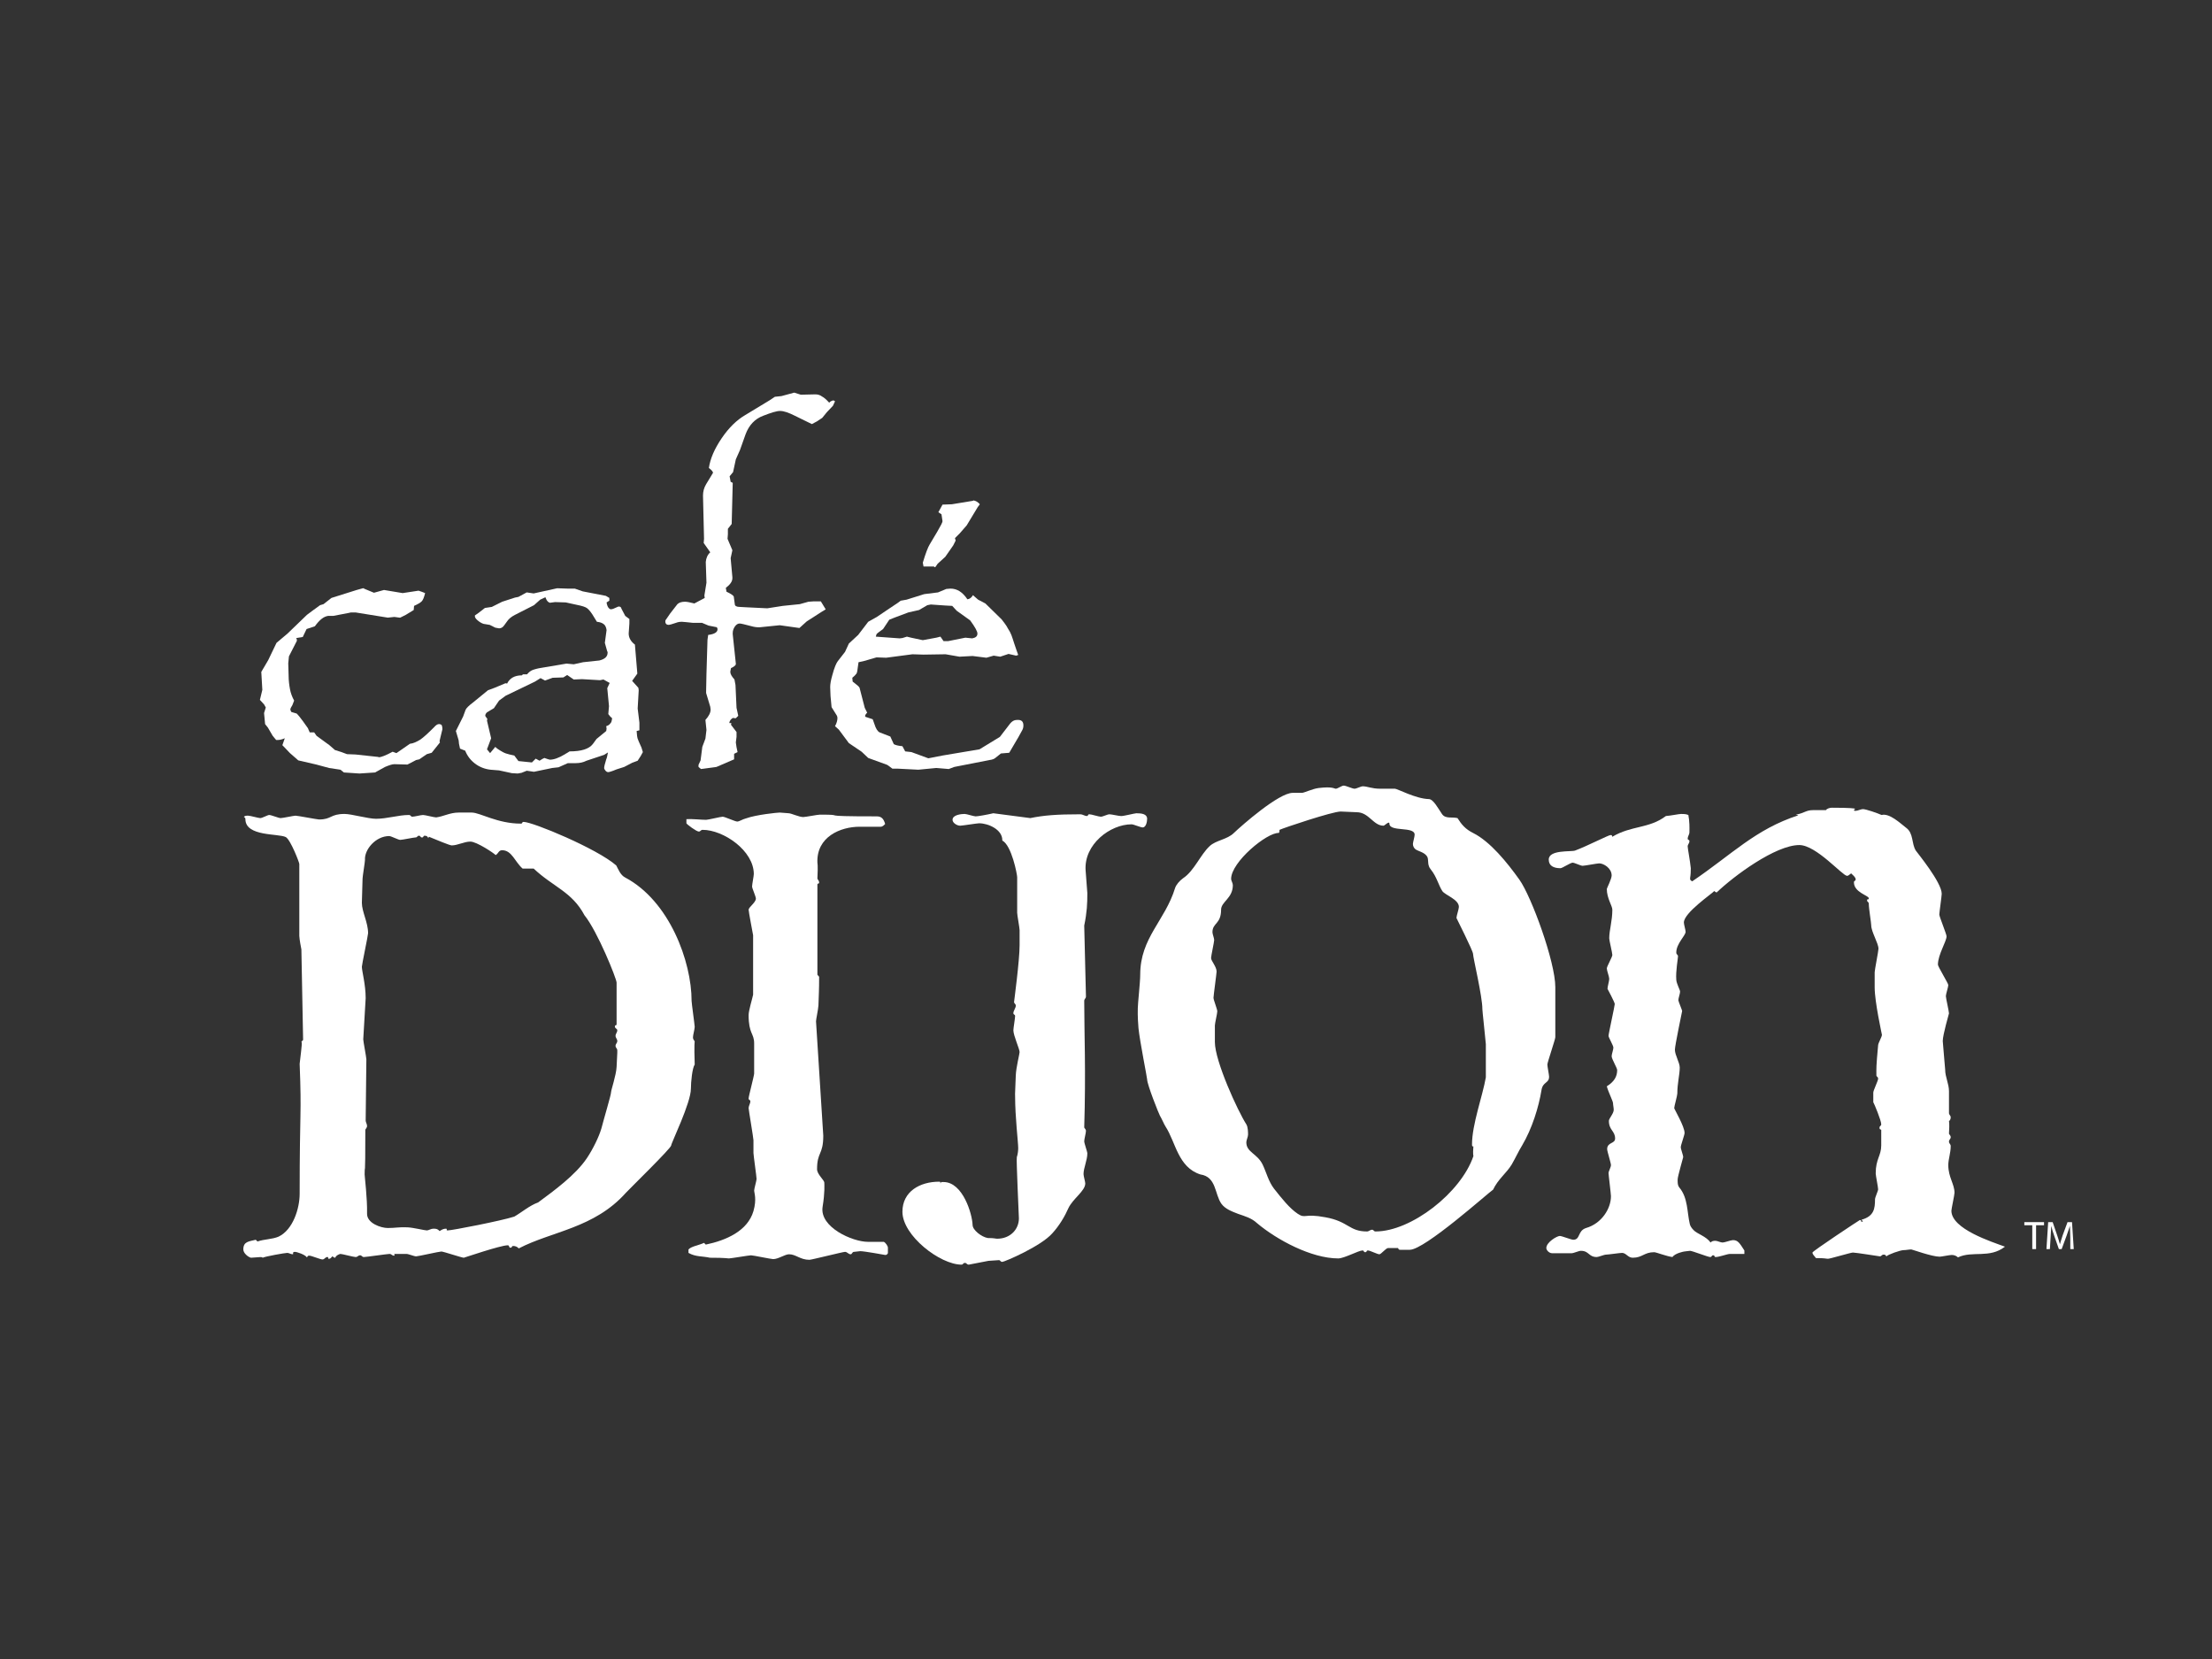
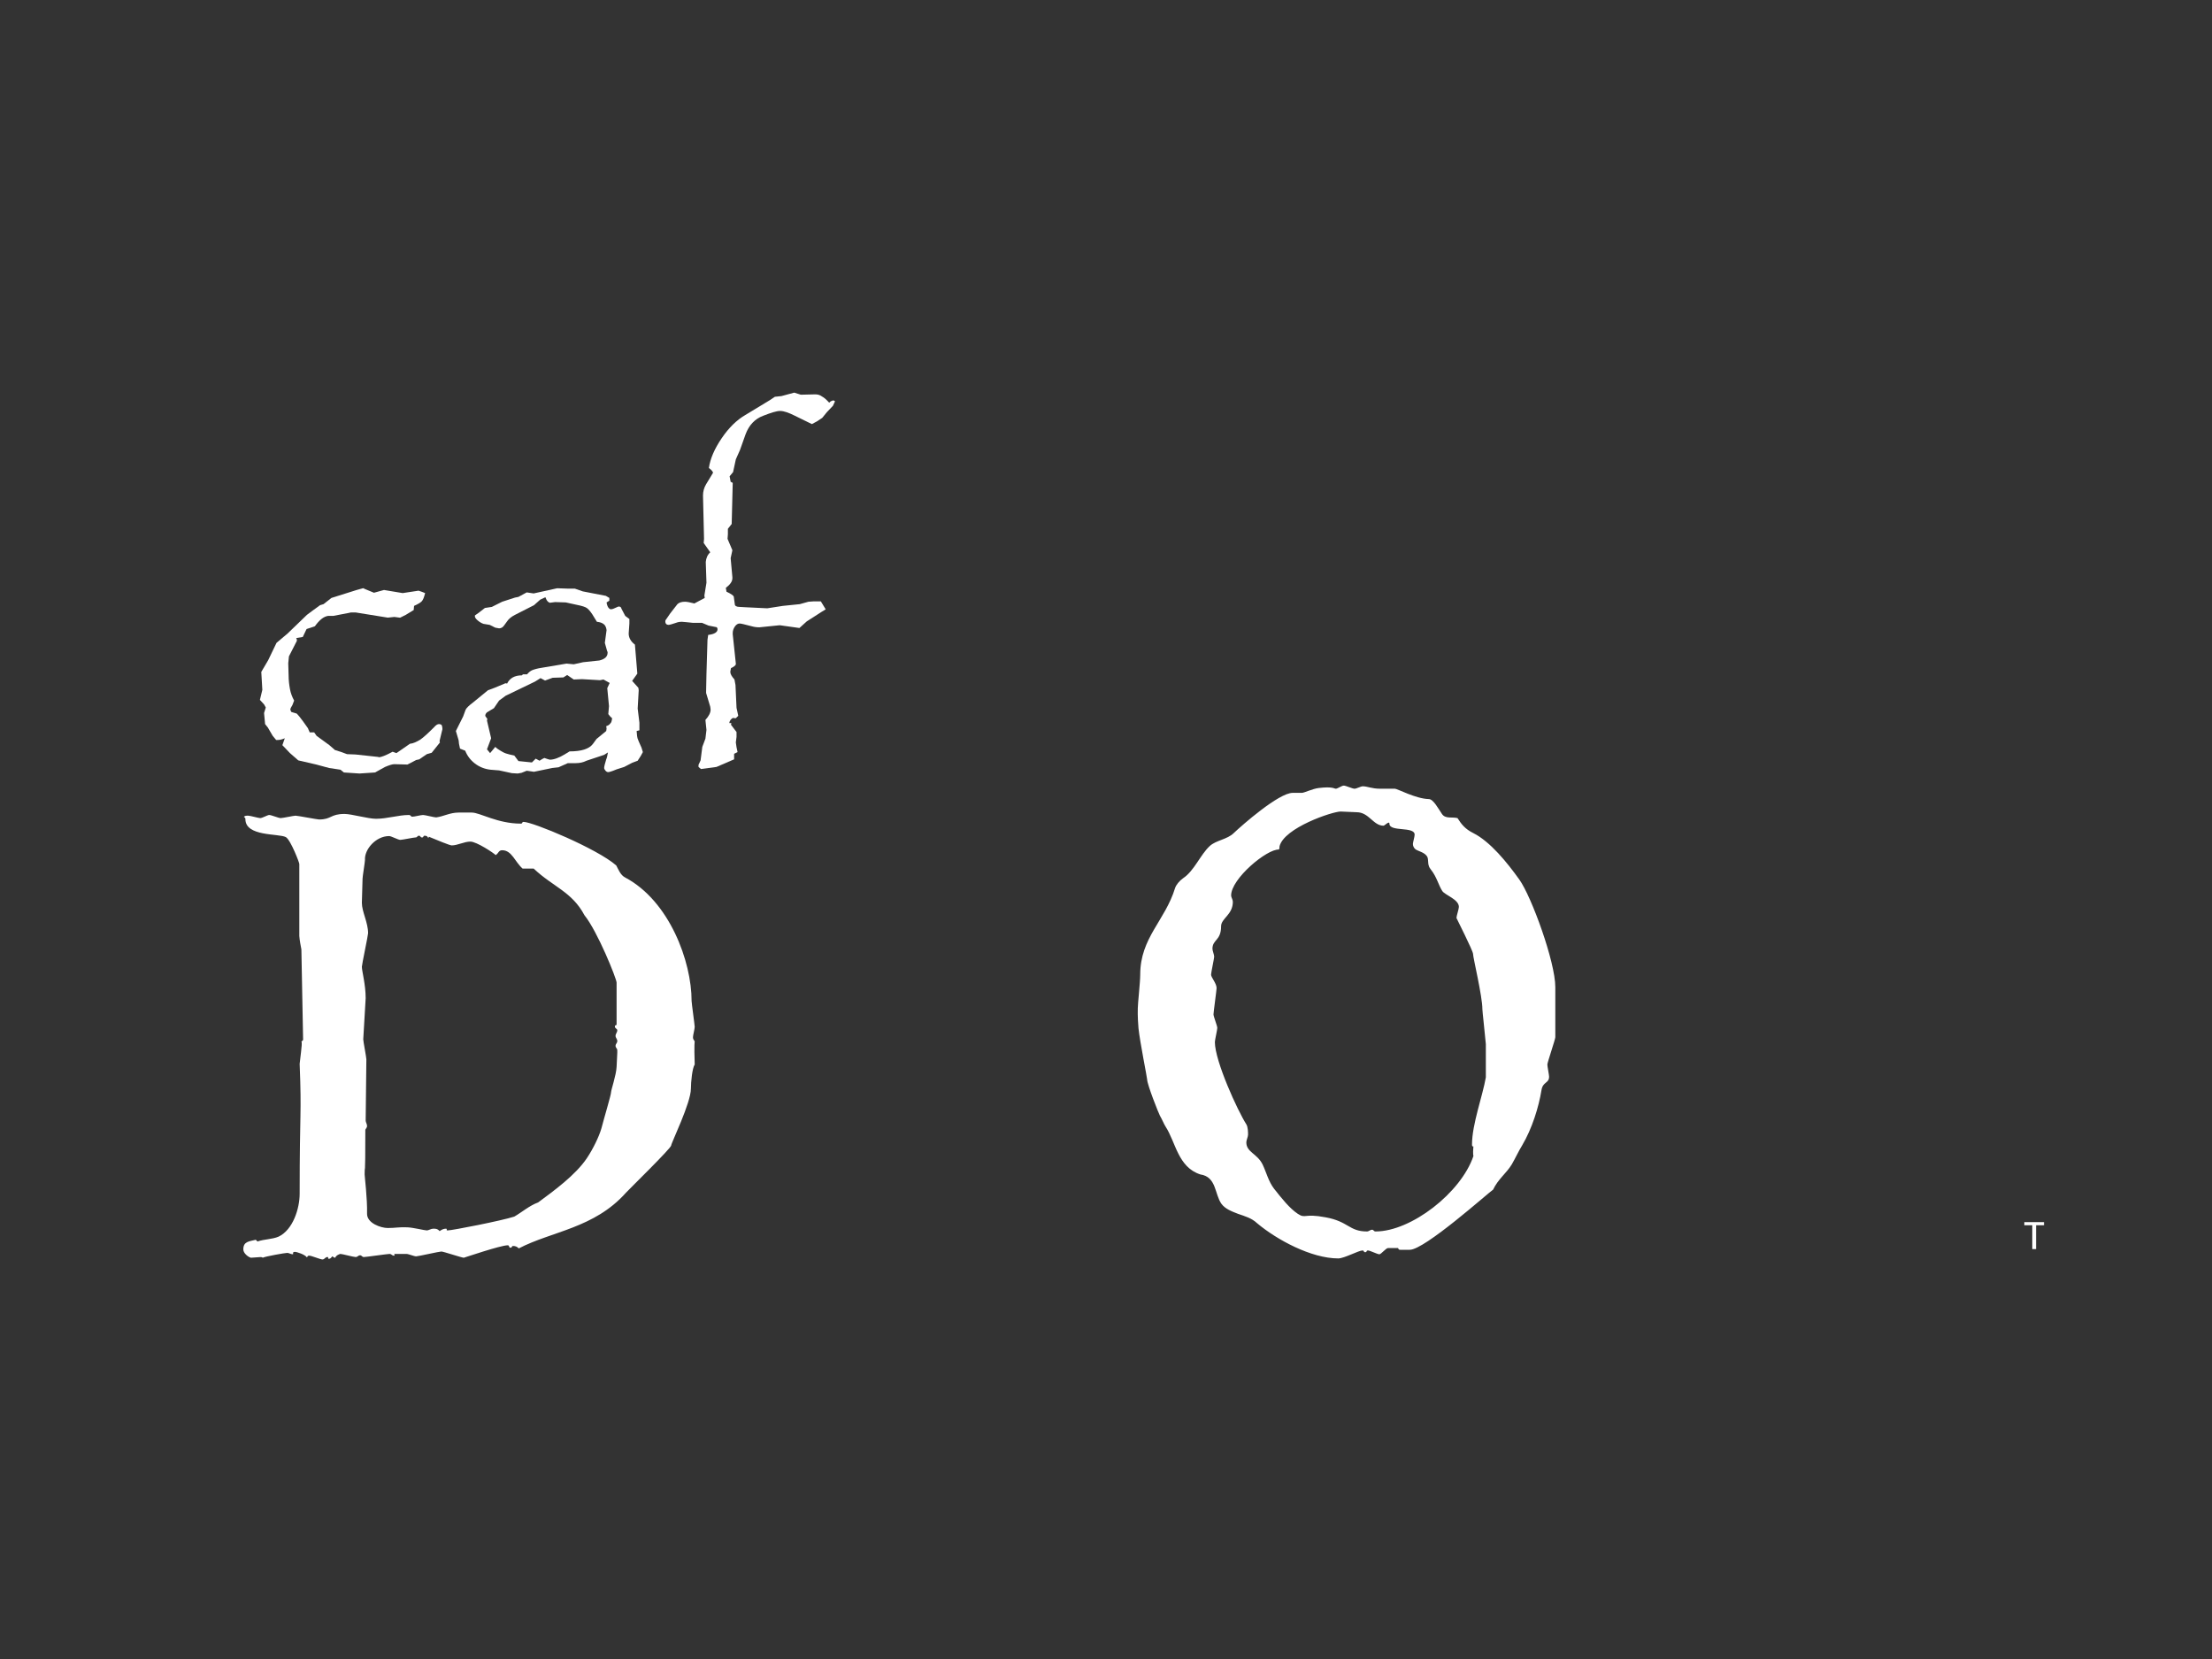
<svg xmlns="http://www.w3.org/2000/svg" version="1.1" id="Layer_1" x="0px" y="0px" viewBox="0 0 640 480" style="enable-background:new 0 0 640 480;" xml:space="preserve">
  <rect x="0" y="0" width="640" height="480" fill="#333333" stroke="none" />
  <style type="text/css">
	.st0{fill-rule:evenodd;clip-rule:evenodd;fill:#FFFFFF;}
	.st1{fill:#FFFFFF;}
</style>
  <g>
-     <path class="st0" d="M530,233.7c5.7,0,6.4,0.2,6.8,0.3c-0.2,0.1-0.3,0.2-0.4,0.4c0.2,0.2-0.1,0.2,0.5,0.2c0.6,0,1.5-0.5,2.1-0.5   c0.9,0,4.3,1.2,5.4,1.7c2.3-0.6,5.4,2.4,7.1,3.7c2.2,1.6,1.5,4.5,2.8,6.6c0.4,0.6,7.5,9.2,7.5,12.5c0,0.6-0.7,5.5-0.7,6   c0,0.6,2.1,5.7,2.1,6.3c0,1.5-2.5,5.3-2.5,8.2c0,0.6,3,5.4,3,5.9c0,0.6-0.7,2.6-0.7,3.2c0,0.6,0.9,4.4,0.9,5c0,0.1-1.8,6.2-1.8,8   c0,0.6,0.7,7.8,0.7,8.3c0,2.1,1.1,4.1,1.1,6.2v6.3c0,0.6,0.5,0.7,0.5,1.3c0,0.6-0.3,0.9-0.5,1.1c0,0.2,0.2,0.4,0,3.6   c0,0.2,0.5,0.5,0.5,1c0,0.6-0.5,0.7-0.5,1.3c0,0.6,0.5,0.7,0.5,1.3c0,2-0.7,3.8-0.7,5.5c0,3.5,1.8,5.5,1.8,8c0,0.6-0.9,4.7-0.9,5.2   c0,5.3,11.7,9,15.5,10.4c-4.5,3.5-9.4,1.1-13.6,3.1c-0.5-0.5-1.2-0.7-1.8-0.7c-0.6,0-3,0.5-3.5,0.5c-2.2,0-8-2.1-8.2-2.1   c-0.6,0-1.6,0.2-2.2,0.2c-1,0-4.6,1.3-5,1.8c-0.3-0.3-0.2-0.5-0.8-0.5c-0.6,0-0.6,0.5-1.1,0.5c-0.1,0-7-1.1-7.8-1.1   c-0.6,0-6.6,1.8-7.2,1.8s-0.7-0.2-3.5-0.2c-0.3-0.5-1-1-1-1.6c0-0.4,13.6-9.4,13.7-9.4c0.6,0,0.3,0.5,0.5,0.5c0,0,0.2,0,0.4-0.1   l-0.4-0.5c3.6-1,3.9-3.2,3.9-5.9c0-0.6,0.9-2.4,0.9-2.9c0-0.6-0.7-4-0.7-4.6c0-4.2,1.6-5.1,1.6-8.1v-4.5c-0.2-0.2-0.5,0-0.5-0.6   c0-0.6,0.5-0.5,0.5-1c0-1.1-2-5.9-2.3-6.4v-2.8c0-0.6,1.4-3.4,1.4-4c0-0.6-0.5-0.5-0.5-1c0-2.2-0.1-2.2,0.5-8.7   c0.1-0.8,1.1-2.4,1.1-3c0-0.1-2.1-9.5-2.1-13.7v-4.4c0-0.6,1.1-6.2,1.1-6.8c0-1.6-2.1-4.9-2.1-6.8c0-0.7-0.7-4.8-0.7-6.2   c0-0.6-0.5-0.5-0.5-1c0-0.6,0.5,0,0.5-0.6c0-0.8-4.3-1.7-4.3-4.6c0-0.6,0.5-0.3,0.5-0.9c0-0.6-0.9-1.3-1.3-1.7   c-0.4,0.2-0.7,0.7-1.2,0.7c-1.3,0-8.9-8.9-13.8-8.9c-6.9,0-19,9-23.9,13.7c-0.3,0-0.6-0.3-0.7-0.4c-0.7,0.8-8.8,6.3-8.8,9.1   c0,0.6,0.5,2.2,0.5,2.7c0,1.1-2.7,3.4-2.7,6c0,0.6,0.5,0.6,0.5,1.1c0,0.6-0.7,4.3-0.5,6.8c0.1,1.2,1.1,2.9,1.1,3.4   c0,0.6-0.5,1.9-0.5,2.5c0,0.3,1.1,2.9,1.1,3.1c0,0.1-2.1,10-2.1,11.2c0,1.6,1.4,3.7,1.4,5.2c0,2-0.7,4.5-0.7,7.5   c0,0.6-0.9,3.7-0.9,4.2c0,0.3,3,5.3,3,7.2c0,0.6-1.1,3.5-1.1,4.1c0,0.6,0.7,2.3,0.7,2.9c0,0.1-1.6,5.6-1.6,6.4   c0,0.6-0.1,1.7,0.5,2.4c2.5,3,2.2,7.1,3,10.5c0.1,0.6,0.6,1.3,1.1,1.8c1,1.1,3.7,1.8,4.9,3.6c0.4-0.4,0.8-0.5,1.4-0.5   c0.6,0,1.5,0.5,2.1,0.5c0.6,0,2.4-0.7,3-0.7c1.4,0,1.9,0.8,3.3,3v1c-1.5,0-3.6,0-4.2,0c-0.7,0-3.1,0.9-4.1,0.9   c-0.6,0-0.1-0.5-0.7-0.5c-0.6,0-0.3,0.5-0.9,0.5c-0.6,0-5.2-1.8-5.8-1.8c-0.4,0-1.5,0.2-1.7,0.2c-0.1,0-2.7,0.5-3.4,1.6   c-1.7-0.2-4.7-1.4-5.3-1.4c-2.9,0-3.4,1.6-6.2,1.6c-1.4,0-1.9-1.4-3.1-1.4c-0.6,0-4,0.5-4.6,0.5c-0.6,0-2.2,0.7-2.7,0.7   c-2.4,0-2.2-1.8-4.6-1.8c-0.6,0-2.1,0.7-2.7,0.7h-5.6c-0.9,0-1.7-0.9-1.7-1.5c0-1.7,3.1-3.5,3.9-3.5c0.6,0,3.3,1.1,3.9,1.1   c2.1,0,1.2-2.6,3.7-3.4c4.5-1.3,7.2-5.6,7.2-9.2c0-0.6-0.7-6.2-0.7-6.7s0.7-1.7,0.7-2.3c0-0.6-1.1-4-1.1-4.6c0-2.1,2.3-1.5,2.3-3.1   c0-2.2-1.8-2.4-1.8-5.1c0-0.7,1.4-2.1,1.4-3.2c0-0.6-0.2-1.4-0.2-1.9c0-0.6-1.4-3.3-1.8-4.9c2.1-1.3,3-2.8,3-4.7   c0-0.6-1.6-3.2-1.6-4c0-0.6,0.5-1.9,0.5-2.5c0-0.6-1.4-2.9-1.4-3.4c0-0.6,1.8-8.7,1.8-9.2c0-0.5-2.1-4.4-2.1-4.4   c0-0.6,0.5-2.3,0.5-2.9c0-0.6-0.7-2.4-0.7-3c0-0.6,1.6-3.3,1.6-3.9c0-0.6-0.9-4.2-0.9-4.8c0-2.4,0.9-5,0.9-8.3c0-1.1-1.6-3.3-1.6-6   c0-0.2,1.4-2.9,1.4-3.9c0-2.1-2.3-3.5-3.6-3.5c-0.6,0-4.2,0.7-4.8,0.7c-0.6,0-2.3-0.9-2.9-0.9c-0.6,0-3,1.6-3.5,1.6   c-2,0-3.4-0.7-3.4-2.5c0-2.9,6.4-2.2,7.6-2.6c3.5-1.3,9.7-4.5,10.3-4.5c0.6,0,0.3,0.3,0.5,0.5c5.5-3.3,10.6-2.3,15.5-6   c1.4-0.1,3.8-0.6,4.4-0.6s1.4,0,2.1,0.3c0,0.5,0.4,1.2,0.3,5.1c0,0.5-0.5,1.1-0.5,1.7c0,0.6,0.5,0.2,0.5,0.8c0,0.6-0.5,0.9-0.5,1.5   c0,0.6,0.7,4.2,0.9,6.3c0,2.3-0.2,2.4-0.2,3s0.4,0.6,0.6,0.8c11.4-7.7,18.3-15.1,30.7-19.1c-0.2-0.1-0.3-0.1-0.7-0.2   c2.4-0.4,2.9-1.3,4.9-1.3h3.8C528.6,233.9,529.5,233.7,530,233.7" />
-     <path class="st0" d="M225.6,235.1c0.6,0,2.1,0.2,2.6,0.2c0.7,0,3,1.1,4.2,1.1c0.6,0,4.2-0.7,4.8-0.7c8.8,0-2.4,0.5,16.5,0.5   c1.4,0,2,0.8,2.4,2.2c-0.3,0.3-0.7,0.8-1.3,0.8c-0.6,0-5.5,0-6.1,0c-5.5,0-12.5,2.9-12.2,10.4c0,0.2,0.2,0.5,0,4.6   c0,0.2,0.5,0.6,0.5,1.1c0,0.6-0.5,0.1-0.5,0.7V282c0,0,0.2,0.3,0.5,0.6c0,4.1-0.1,4.8-0.2,8.3c-0.1,1.4-0.7,4-0.7,4.6l2.1,33.1   c0,5.6-1.8,4.6-1.8,9.7c0,1.5,2.1,3.1,2.1,3.9c0,0.6,0.2,2.7-0.5,7c-0.9,5.9,8.7,10.1,13.1,10.1h4.6c0.5,0.2,1.2,1.2,1.2,1.7v1.6   c-0.3,0.3-0.2,0.5-0.8,0.5c0,0-6-1.1-7.2-1.1c-0.4,0-1.4,0.2-1.8,0.2c-0.6,0-0.5,0.7-1,0.7c-0.6,0-1-0.7-1.6-0.7   c-0.6,0-9.7,2.3-10.3,2.3c-2.7,0-3.9-1.6-5.9-1.6c-1.2,0-3.1,1.4-4.6,1.4c-0.6,0-5.8-1.1-6.4-1.1c-0.6,0-5.8,0.9-6.4,0.9   c-0.6,0-0.7-0.2-5.5-0.2c-2.2-0.5-4.1-0.2-6.2-1.4v-1c0.8-0.9,3-1.2,4.5-1.9l0.5,0.5c5.8-1.2,12.1-3.9,13.8-9.7   c1-3.5,0.2-5.3,0.2-5.9c0-0.6,0.7-2.9,0.7-3.4c0-0.6-0.9-6.9-0.9-7.5v-3.7c0-0.6-1.4-8.8-1.4-9.3c0-0.6,0.5-1.4,0.5-1.9   c0-0.6-0.5-0.3-0.5-0.9c0-0.6,1.6-6.6,1.6-7.2v-8.7c0-3-1.6-2.7-1.6-8.2c0-1.3,1-4.5,1.3-5.9v-17.2c-0.1-0.6-1.3-6.8-1.3-7.4   c0-0.7,2.1-2.1,2.1-3.2c0-0.6-1.1-3-1.1-3.5c0-0.6,0.5-3.1,0.5-3.6c0-6.8-8.8-12.8-14.8-12.8c-0.6,0-0.6,0.5-1.1,0.5   c-0.7,0-3.5-2.1-3.6-2.4v-1.2c1.7-0.1,4.3,0.2,5.7,0.2c0.6,0,4.2-0.9,4.8-0.9c0.6,0,3.6,1.4,4.2,1.4c0.6,0,1.6-0.7,2.5-0.9   C218.8,235.7,225,235.1,225.6,235.1" />
-     <path class="st0" d="M328.8,235.3c1.5,0,3.1,0.2,3.1,1.6c0,0.8-0.3,2.5-1.3,2.5c-0.6,0-2.6-0.9-3.2-0.9c-6.2,0-13.8,5.8-13.3,13.3   c0.2,3.2,0.5,6.1,0.5,6.6c0,3.1-0.1,5.5-0.9,9.4l0.5,20.5c0,0.6-0.5,0.7-0.5,1.3c0,9,0.5,20.5,0,36.6c0,0.2,0.5,0.5,0.5,1   c0,0.6-0.5,2.4-0.5,3c0,0.6,0.9,3,0.9,3.5c0,2-1.1,4.2-1.1,6c0,0.6,0.5,2.2,0.5,2.7c0,2.2-3.6,4.4-4.9,7.2c-1,2.3-2.6,5-4.6,7.2   c-3.3,3.8-13.9,8.3-14.5,8.3c-0.6,0-0.5-0.5-1-0.5c-0.1,0-2.7,0.2-3,0.2c-0.1,0-5.6,1.1-5.7,1.1c-0.6,0-0.6-0.5-1.1-0.5   c-0.6,0-0.5,0.5-1,0.5c-6.2,0-17.1-8.4-17.1-15.3c0-5.9,5.1-8.7,10.6-8.7c0.6,0,0.3,0.3,0.4,0.5c0,0,0.1-0.1,0.2-0.4h0.7   c5.6,0,8.3,9.3,8.4,12.4c0,1.5,2.6,3.5,4.4,3.8c2,0,2.2,0.2,2.7,0.2c3.8,0,6.3-2.7,6.3-5.9c0-0.6-0.8-17.1-0.6-17.7   c0.3-0.9,0.4-2,0.4-2.6c0-1.8-0.9-8.8-0.9-15.2c0-1.6-0.1,2.3,0.2-5.9c0.1-2.3,1.1-6.2,1.1-6.7c0-0.9-1.8-4.8-1.8-6.3   c0-0.6,0.5-3.5,0.5-4.1c0-0.6-0.5-0.3-0.5-0.9c0-0.6,0.7-1.5,0.7-2.1c0-0.6-0.5-0.6-0.5-1.1c0-0.1,1.6-12,1.6-16.4v-4.4   c0-0.6-0.7-4.4-0.7-5v-10.3c0-0.8-1.6-9.2-4.3-10.6c0.1-3.2-4.1-5-6.7-5c-0.6,0-4.9,0.7-5.5,0.7c-0.9,0-2.2-0.8-2.2-1.7   c0-1.5,2.7-1.7,3.5-1.7c0.6,0,2.6,0.7,3.2,0.7c0.6,0,3.4-0.5,5.1-0.9l10.7,1.4c3.9-0.8,7.6-1.1,14.5-1.1c0.6,0,1.3,0.5,1.8,0.5   c0.6,0,0.2-0.5,0.8-0.5c0.6,0,2.7,0.7,3.3,0.7c0.6,0,1.9-0.7,2.5-0.7c0.6,0,2.7,0.5,3.3,0.5C324.9,236.2,328.3,235.3,328.8,235.3" />
-     <path class="st0" d="M388.8,227.3c0.6,0,2.5,0.9,3.1,0.9c0.6,0,1.8-0.7,2.4-0.7c1.3,0,2.6,0.7,5,0.7h4.3c0.7,0,6,2.9,9.8,3   c1.3,0,2.7,2.7,3.8,4.3c1,1.5,2.9,0.8,4.5,1.2c1.2,1.9,2.3,3.2,4.5,4.3c5,2.5,9.9,8.6,13.4,13.5c3.5,4.9,10.4,23.8,10.4,31.1v14.5   c0,0.6-2.3,7.3-2.3,7.9c0,0.6,0.5,3,0.5,3.5c0,2-1.8,1.4-2.2,3.9c-0.8,4.9-2.7,11.1-5.6,16c-1,1.6-1.9,3.6-3,5.5   c-1.5,2.5-4,4.3-5.4,7.3c-1.5,1-19.8,17.4-24.1,17.4h-2.8c-0.6,0-0.4-0.3-0.6-0.5h-2.9c-0.6,0-2,1.8-2.5,1.8   c-0.6,0-2.7-1.1-3.3-1.1c-0.6,0-0.2,0.5-0.8,0.5c-0.6,0-0.2-0.5-0.8-0.5c-1.1,0-5.3,2.3-7,2.3c-7.8,0-17.8-5.4-23.5-10.2   c-1.6-1.5-3.5-2-5.5-2.7c-1.8-0.7-3.7-1.4-4.8-2.9c-2-2.8-1.4-7.8-6.1-8.5c-6.5-2.1-7.1-9.3-10.1-13.9c-0.4-0.6-1-2.1-1.6-3.1   c-0.3-0.5-3.7-9-3.7-10.5c0-0.5-2.1-10.9-2.5-14.8c-0.3-3.6-0.2-5.3-0.2-5.8c0-1.3,0.7-7.5,0.7-9.7c0-10.7,7.2-15.6,10.1-25.1   c0.3-0.9,1.2-2,2.3-2.8c3.2-2.1,5-6.8,7.7-9.3c1.8-1.7,5.1-1.9,7-3.8c2.3-2.2,13-11.6,17-11.6h2.7c0.6,0,3.1-1.2,4.8-1.4   c4.1-0.5,4.5,0.2,5,0.2S388.2,227.3,388.8,227.3 M387.9,234.8c0.6,0,4,0.2,4.6,0.2c3.6,0,4.8,3.9,7.8,3.9c0.3,0,1.7-1.5,1.7-0.6   c0,2.5,7.3,0.7,7.3,3.2c0,0.6-0.5,2.2-0.5,2.7c0,0.6,0.3,1.1,0.6,1.4c0.7,0.7,2.9,0.9,3.6,2.4c0.3,0.7,0.1,1.7,0.4,2.5   c0.1,0.4,0.3,0.7,0.6,1.1c1.7,2.1,2.2,4.5,3.3,6.2c0.8,1.2,4.8,2.4,4.8,4.6c0,0.6-0.7,2.6-0.7,3.2c0,0.1,4.8,9.5,4.8,10.4   c0,1.1,2.7,12.2,2.7,16c0,0.6,0.7,6.7,1,10.1v9.6c-0.9,5.3-4,13.6-4,19.4c0,0.6,0.1,0.6,0.4,0.6c-0.2,2.4,0,2.6,0,2.8   c-3.6,10.6-18,21.8-28.3,21.8c-0.6,0-0.5-0.5-1-0.5c-0.6,0-0.9,0.5-1.5,0.5c-5.2,0-5.3-2.9-12-4.1c-6.3-1.2-5.7,0.5-8-1   c-2.4-1.6-4.6-4.4-6.9-7.3c-1.6-2.1-2.2-4.7-3.3-7c-1.6-3.2-4.7-3.5-4.7-6.4c0-0.6,0.5-1.6,0.5-2.2c0-0.6,0-2.2-0.5-3   c-2.5-3.9-9.1-18.3-9.1-23.8v-4.8c0-0.6,0.7-3.5,0.7-4.1c0-0.6-1.1-3.3-1.1-3.9c0-0.6,0.9-7.1,0.9-7.6c0-1.4-1.6-3.1-1.6-3.9   c0-0.6,0.9-4.7,0.9-5.2c0-0.6-0.5-1.7-0.5-2.3c0-2.7,2.5-2.3,2.5-6.5c0-2.3,3.4-3.3,3.4-7.1c0-0.6-0.5-1.3-0.5-1.8   c0-4.9,10.4-13.5,13.8-13.3c0.2-0.2,0.2-0.6,0.2-0.9C371.5,239.5,385.5,234.8,387.9,234.8z M132.7,235.1h3.8   c2.4,0,7.4,3.2,14.2,3.2c0.6,0,0.2-0.5,0.8-0.5c2.6,0,21.2,7.7,26.8,12.6c0.6,1.1,1.2,2.8,2.6,3.5c12.8,6.8,19.2,24.3,19.2,35.7   c0,0.6,0.9,7,0.9,7.5c0,0.6-0.5,2.4-0.5,3c0,0.6,0.2,0.7,0.5,1.2c0,0.3-0.2,0.5,0,6.7c-0.7,1-1.1,5-1.1,7c0,4.1-5.7,15.7-5.7,16.4   c0,0.8-12.1,12.6-13.1,13.7c-9.2,10.3-21.4,11.1-31,16.1c-0.5-0.5-1-0.7-1.6-0.7c-0.6,0-0.2,0.5-0.8,0.5c-0.6,0-0.2-0.7-0.8-0.7   c-2.1,0-12.6,3.6-12.7,3.6c-0.6,0-5.9-1.8-6.5-1.8c-0.6,0-6.7,1.4-7.3,1.4c-0.6,0-2.2-0.7-2.8-0.7h-3.3c-0.6,0,0.2,0.5-0.3,0.5   c-0.6,0-0.7-0.5-1.3-0.5c-0.6,0-6.8,0.9-7.4,0.9c-0.6,0-0.6-0.5-1.1-0.5c-0.6,0-0.7,0.5-1.3,0.5c-0.6,0-3.9-0.9-4.4-0.9   c-0.2,0-1.3,0.4-1.5,1.1c-0.3,0-0.6-0.2-0.8-0.4c-0.2,0-0.4,0.7-1,0.7s0.1-0.5-0.5-0.5c-0.6,0-0.8,0.7-1.4,0.7   c-0.6,0-3.2-1.1-3.8-1.1c-0.6,0-0.4,0.2-0.7,0.5c-0.5-0.8-2.9-1.6-3.5-1.6c-0.6,0-0.5,0.3-0.5,0.7c-0.8,0-1.1-0.4-1.7-0.4   c-0.6,0-6.3,1-7.1,1.4c-0.3-0.3-0.4-0.2-3.4,0c-0.8-0.2-2.2-1.3-2.2-2.4c0-2.3,1.6-2.3,3.6-2.8l0.5,0.5c2-0.7,4.2-0.6,6.1-1.4   c4.2-2,6.1-8.2,6.1-12.4c0-25.3,0.6-22,0-37.6c0.7-5.9,0.7-6.1,0.5-6.4l0.5-0.5l-0.5-26.2c-0.2-1.1-0.5-2.5-0.6-3.9v-20.8   c0.1-0.2-2.5-7-3.9-7.8c-2.1-1.1-11.7-0.1-11.7-5.2c0-0.6-0.5-0.5-0.4-0.7c0.3-0.3,0.7-0.3,1.2-0.3c0.6,0,3,0.7,3.5,0.7   c0.6,0,2.1-0.9,2.6-0.9c0.6,0,2.7,0.9,3.3,0.9c0.6,0,3.8-0.7,4.3-0.7c0.6,0,6.3,1.1,6.8,1.1c3.7,0,3.2-1.6,7.4-1.6   c2,0,6.8,1.4,9.1,1.4c3.2,0,6.5-1.1,9.5-1.1c0.6,0,0.5,0.5,1,0.5c0.6,0,2.5-0.5,3.1-0.5c0.6,0,3.2,0.7,3.8,0.7   C128.4,236.2,130.2,235.1,132.7,235.1z M112.6,241.9c0.6,0,2.6,1.1,3.2,1.1c0.6,0,3.9-0.7,4.4-0.7c0.6,0,0.5-0.5,1-0.5   c0.6,0,0.3,0.5,0.9,0.5c0.6,0,0.2-0.5,0.8-0.5c0.6,0,0.9,0.3,1,0.7c0,0,0.1-0.1,0.2-0.4c2.2,0.9,6,2.5,6.6,2.5   c1.7,0,3.6-1.1,5.4-1.1c1.8,0,6.9,3.4,7.3,3.9c0.9-0.5,0.8-1.4,1.9-1.4c2.8,0,3.7,3.4,5.9,5.3h3.2c5.6,5.3,11.1,6.7,14.7,13.5   c3.8,4.7,9.3,18.4,9.3,19.5v12c0,0.6-0.5,0.1-0.5,0.7c0,0.6,0.7,0.6,0.7,1.1c0,0.6-0.5,1-0.5,1.6s0.5,0.9,0.5,1.5   c0,0.6-0.5,0.8-0.5,1.4c0,0.6,0.5,0.7,0.5,1.3c0,0.5,0,0.6,0,0.7c0,0.1,0,0.3-0.2,4.1c-0.1,2.3-1.6,6.7-1.6,7.3   c0,0.8-2,7.4-2.8,10.5c-0.7,2.4-2.4,5.9-4.2,8.6c-3.3,4.9-9.5,9.4-14.1,12.8c-2.5,0.9-4.8,2.9-6.9,4.1c-3.7,1.2-18,4-19.3,4   c-0.6,0,0.1-0.5-0.5-0.5c-0.6,0-1.1,0.2-1.8,0.7c-0.7-0.8-1.4-0.7-1.9-0.7c-0.6,0-1.3,0.5-1.8,0.5c-0.6,0-3.8-0.8-5.6-0.9   c-2.7-0.1-3.4,0.2-5.7,0.2c-2,0-6.1-1.4-6-4.2c0.1-4.3-0.7-10.7-0.7-11.3c0-3.8,0.2,3.1,0.2-12.9c0-0.2,0.5-0.6,0.5-1.1   c0-0.6-0.4-1.1-0.4-1.6c0-0.5,0.2-17.1,0.2-17.7c0-0.6-0.9-5.2-0.9-5.8l0.7-11.9c0-4-1.1-7.8-1.1-9.1c0-0.6,1.8-9.1,1.8-9.7   c0-3.1-1.8-6.2-1.8-8.8c0-0.6,0.2-6.4,0.2-7c0-0.6,0.7-4.8,0.7-5.4C105.4,245.8,108.7,241.9,112.6,241.9z" />
+     <path class="st0" d="M388.8,227.3c0.6,0,2.5,0.9,3.1,0.9c0.6,0,1.8-0.7,2.4-0.7c1.3,0,2.6,0.7,5,0.7h4.3c0.7,0,6,2.9,9.8,3   c1.3,0,2.7,2.7,3.8,4.3c1,1.5,2.9,0.8,4.5,1.2c1.2,1.9,2.3,3.2,4.5,4.3c5,2.5,9.9,8.6,13.4,13.5c3.5,4.9,10.4,23.8,10.4,31.1v14.5   c0,0.6-2.3,7.3-2.3,7.9c0,0.6,0.5,3,0.5,3.5c0,2-1.8,1.4-2.2,3.9c-0.8,4.9-2.7,11.1-5.6,16c-1,1.6-1.9,3.6-3,5.5   c-1.5,2.5-4,4.3-5.4,7.3c-1.5,1-19.8,17.4-24.1,17.4h-2.8c-0.6,0-0.4-0.3-0.6-0.5h-2.9c-0.6,0-2,1.8-2.5,1.8   c-0.6,0-2.7-1.1-3.3-1.1c-0.6,0-0.2,0.5-0.8,0.5c-0.6,0-0.2-0.5-0.8-0.5c-1.1,0-5.3,2.3-7,2.3c-7.8,0-17.8-5.4-23.5-10.2   c-1.6-1.5-3.5-2-5.5-2.7c-1.8-0.7-3.7-1.4-4.8-2.9c-2-2.8-1.4-7.8-6.1-8.5c-6.5-2.1-7.1-9.3-10.1-13.9c-0.4-0.6-1-2.1-1.6-3.1   c-0.3-0.5-3.7-9-3.7-10.5c0-0.5-2.1-10.9-2.5-14.8c-0.3-3.6-0.2-5.3-0.2-5.8c0-1.3,0.7-7.5,0.7-9.7c0-10.7,7.2-15.6,10.1-25.1   c0.3-0.9,1.2-2,2.3-2.8c3.2-2.1,5-6.8,7.7-9.3c1.8-1.7,5.1-1.9,7-3.8c2.3-2.2,13-11.6,17-11.6h2.7c0.6,0,3.1-1.2,4.8-1.4   c4.1-0.5,4.5,0.2,5,0.2S388.2,227.3,388.8,227.3 M387.9,234.8c0.6,0,4,0.2,4.6,0.2c3.6,0,4.8,3.9,7.8,3.9c0.3,0,1.7-1.5,1.7-0.6   c0,2.5,7.3,0.7,7.3,3.2c0,0.6-0.5,2.2-0.5,2.7c0,0.6,0.3,1.1,0.6,1.4c0.7,0.7,2.9,0.9,3.6,2.4c0.3,0.7,0.1,1.7,0.4,2.5   c0.1,0.4,0.3,0.7,0.6,1.1c1.7,2.1,2.2,4.5,3.3,6.2c0.8,1.2,4.8,2.4,4.8,4.6c0,0.6-0.7,2.6-0.7,3.2c0,0.1,4.8,9.5,4.8,10.4   c0,1.1,2.7,12.2,2.7,16c0,0.6,0.7,6.7,1,10.1v9.6c-0.9,5.3-4,13.6-4,19.4c0,0.6,0.1,0.6,0.4,0.6c-0.2,2.4,0,2.6,0,2.8   c-3.6,10.6-18,21.8-28.3,21.8c-0.6,0-0.5-0.5-1-0.5c-0.6,0-0.9,0.5-1.5,0.5c-5.2,0-5.3-2.9-12-4.1c-6.3-1.2-5.7,0.5-8-1   c-2.4-1.6-4.6-4.4-6.9-7.3c-1.6-2.1-2.2-4.7-3.3-7c-1.6-3.2-4.7-3.5-4.7-6.4c0-0.6,0.5-1.6,0.5-2.2c0-0.6,0-2.2-0.5-3   c-2.5-3.9-9.1-18.3-9.1-23.8c0-0.6,0.7-3.5,0.7-4.1c0-0.6-1.1-3.3-1.1-3.9c0-0.6,0.9-7.1,0.9-7.6c0-1.4-1.6-3.1-1.6-3.9   c0-0.6,0.9-4.7,0.9-5.2c0-0.6-0.5-1.7-0.5-2.3c0-2.7,2.5-2.3,2.5-6.5c0-2.3,3.4-3.3,3.4-7.1c0-0.6-0.5-1.3-0.5-1.8   c0-4.9,10.4-13.5,13.8-13.3c0.2-0.2,0.2-0.6,0.2-0.9C371.5,239.5,385.5,234.8,387.9,234.8z M132.7,235.1h3.8   c2.4,0,7.4,3.2,14.2,3.2c0.6,0,0.2-0.5,0.8-0.5c2.6,0,21.2,7.7,26.8,12.6c0.6,1.1,1.2,2.8,2.6,3.5c12.8,6.8,19.2,24.3,19.2,35.7   c0,0.6,0.9,7,0.9,7.5c0,0.6-0.5,2.4-0.5,3c0,0.6,0.2,0.7,0.5,1.2c0,0.3-0.2,0.5,0,6.7c-0.7,1-1.1,5-1.1,7c0,4.1-5.7,15.7-5.7,16.4   c0,0.8-12.1,12.6-13.1,13.7c-9.2,10.3-21.4,11.1-31,16.1c-0.5-0.5-1-0.7-1.6-0.7c-0.6,0-0.2,0.5-0.8,0.5c-0.6,0-0.2-0.7-0.8-0.7   c-2.1,0-12.6,3.6-12.7,3.6c-0.6,0-5.9-1.8-6.5-1.8c-0.6,0-6.7,1.4-7.3,1.4c-0.6,0-2.2-0.7-2.8-0.7h-3.3c-0.6,0,0.2,0.5-0.3,0.5   c-0.6,0-0.7-0.5-1.3-0.5c-0.6,0-6.8,0.9-7.4,0.9c-0.6,0-0.6-0.5-1.1-0.5c-0.6,0-0.7,0.5-1.3,0.5c-0.6,0-3.9-0.9-4.4-0.9   c-0.2,0-1.3,0.4-1.5,1.1c-0.3,0-0.6-0.2-0.8-0.4c-0.2,0-0.4,0.7-1,0.7s0.1-0.5-0.5-0.5c-0.6,0-0.8,0.7-1.4,0.7   c-0.6,0-3.2-1.1-3.8-1.1c-0.6,0-0.4,0.2-0.7,0.5c-0.5-0.8-2.9-1.6-3.5-1.6c-0.6,0-0.5,0.3-0.5,0.7c-0.8,0-1.1-0.4-1.7-0.4   c-0.6,0-6.3,1-7.1,1.4c-0.3-0.3-0.4-0.2-3.4,0c-0.8-0.2-2.2-1.3-2.2-2.4c0-2.3,1.6-2.3,3.6-2.8l0.5,0.5c2-0.7,4.2-0.6,6.1-1.4   c4.2-2,6.1-8.2,6.1-12.4c0-25.3,0.6-22,0-37.6c0.7-5.9,0.7-6.1,0.5-6.4l0.5-0.5l-0.5-26.2c-0.2-1.1-0.5-2.5-0.6-3.9v-20.8   c0.1-0.2-2.5-7-3.9-7.8c-2.1-1.1-11.7-0.1-11.7-5.2c0-0.6-0.5-0.5-0.4-0.7c0.3-0.3,0.7-0.3,1.2-0.3c0.6,0,3,0.7,3.5,0.7   c0.6,0,2.1-0.9,2.6-0.9c0.6,0,2.7,0.9,3.3,0.9c0.6,0,3.8-0.7,4.3-0.7c0.6,0,6.3,1.1,6.8,1.1c3.7,0,3.2-1.6,7.4-1.6   c2,0,6.8,1.4,9.1,1.4c3.2,0,6.5-1.1,9.5-1.1c0.6,0,0.5,0.5,1,0.5c0.6,0,2.5-0.5,3.1-0.5c0.6,0,3.2,0.7,3.8,0.7   C128.4,236.2,130.2,235.1,132.7,235.1z M112.6,241.9c0.6,0,2.6,1.1,3.2,1.1c0.6,0,3.9-0.7,4.4-0.7c0.6,0,0.5-0.5,1-0.5   c0.6,0,0.3,0.5,0.9,0.5c0.6,0,0.2-0.5,0.8-0.5c0.6,0,0.9,0.3,1,0.7c0,0,0.1-0.1,0.2-0.4c2.2,0.9,6,2.5,6.6,2.5   c1.7,0,3.6-1.1,5.4-1.1c1.8,0,6.9,3.4,7.3,3.9c0.9-0.5,0.8-1.4,1.9-1.4c2.8,0,3.7,3.4,5.9,5.3h3.2c5.6,5.3,11.1,6.7,14.7,13.5   c3.8,4.7,9.3,18.4,9.3,19.5v12c0,0.6-0.5,0.1-0.5,0.7c0,0.6,0.7,0.6,0.7,1.1c0,0.6-0.5,1-0.5,1.6s0.5,0.9,0.5,1.5   c0,0.6-0.5,0.8-0.5,1.4c0,0.6,0.5,0.7,0.5,1.3c0,0.5,0,0.6,0,0.7c0,0.1,0,0.3-0.2,4.1c-0.1,2.3-1.6,6.7-1.6,7.3   c0,0.8-2,7.4-2.8,10.5c-0.7,2.4-2.4,5.9-4.2,8.6c-3.3,4.9-9.5,9.4-14.1,12.8c-2.5,0.9-4.8,2.9-6.9,4.1c-3.7,1.2-18,4-19.3,4   c-0.6,0,0.1-0.5-0.5-0.5c-0.6,0-1.1,0.2-1.8,0.7c-0.7-0.8-1.4-0.7-1.9-0.7c-0.6,0-1.3,0.5-1.8,0.5c-0.6,0-3.8-0.8-5.6-0.9   c-2.7-0.1-3.4,0.2-5.7,0.2c-2,0-6.1-1.4-6-4.2c0.1-4.3-0.7-10.7-0.7-11.3c0-3.8,0.2,3.1,0.2-12.9c0-0.2,0.5-0.6,0.5-1.1   c0-0.6-0.4-1.1-0.4-1.6c0-0.5,0.2-17.1,0.2-17.7c0-0.6-0.9-5.2-0.9-5.8l0.7-11.9c0-4-1.1-7.8-1.1-9.1c0-0.6,1.8-9.1,1.8-9.7   c0-3.1-1.8-6.2-1.8-8.8c0-0.6,0.2-6.4,0.2-7c0-0.6,0.7-4.8,0.7-5.4C105.4,245.8,108.7,241.9,112.6,241.9z" />
    <polygon class="st0" points="588,361.4 589.1,361.4 589.1,354.5 591.4,354.5 591.4,353.6 585.7,353.6 585.7,354.5 588,354.5  " />
-     <path class="st0" d="M599,361.4h1l-0.5-7.8h-1.3l-1.4,3.8c-0.3,1-0.6,1.8-0.8,2.6h0c-0.2-0.8-0.5-1.7-0.8-2.6l-1.3-3.8h-1.3   l-0.5,7.8h1l0.2-3.3c0.1-1.2,0.1-2.5,0.2-3.4h0c0.2,0.9,0.5,1.9,0.9,3l1.3,3.7h0.8l1.4-3.8c0.4-1.1,0.7-2,1-2.9h0   c0,1,0.1,2.3,0.1,3.4L599,361.4z" />
    <g>
      <path class="st1" d="M128,210.8c0,0.2,0,0.4-0.1,0.6l-0.7,2.9c0,0,0,0.1,0,0.2c0,0.1,0,0.2,0.1,0.3l-2.4,3l-1.4,0.4l-2.2,1.5    l-0.9,0.2l-2.5,1.3h-0.2l-3.6-0.1c-0.6,0-1.5,0.3-2.7,0.8l-2.9,1.6l-4.5,0.3l-4.5-0.3l-1-0.8l-3.3-0.5l-3.7-1l-5.2-1.2l-2.4-2.1    l-2.2-2.3l0.7-2c-0.7,0.3-1.4,0.5-2,0.5h-0.5l-1-1.2l-1.4-2.4l-0.8-1l-0.3-3.2l0.5-1.6l-0.5-0.9l-1.2-1.3l0.7-2.9l-0.3-5.2l2-3.4    l2.4-5l3.2-2.7l5.6-5.4l1.6-1.2l2.2-1.6l1-0.3l2.3-1.8l7.3-2.3l1.8-0.5c0.1,0,0.1,0,0.2,0c0.1,0,0.1,0,0.1,0.1l2.9,1.2l2.9-0.8    l5.4,0.9l4.6-0.7c0.6,0.2,1.2,0.4,1.9,0.7c-0.3,1.2-0.6,2-1,2.4c-0.4,0.4-1.1,0.8-2.2,1.3l-0.1,1.2l-2.3,1.4l-1.6,0.8h-0.2    l-1.5-0.2l-1.9,0.2l-8.7-1.4c-0.3-0.1-0.7-0.1-1.3-0.1c-0.5,0-0.9,0-1.1,0.1l-4.7,0.9h-1.5c-1.3,0.2-2.5,1.2-3.8,3l-2.4,0.8    l-1.1,2.3l-1.9,0.3c0.2,0.3,0.2,0.6,0.2,0.8l-2.3,4.5l-0.2,2l0.1,3.4c0,1.7,0.2,3,0.4,4.1c0.2,1.1,0.6,2.2,1.2,3.3l-0.5,1.3    c-0.4,0.6-0.6,1.1-0.6,1.2c0,0.2,0.1,0.5,0.3,0.8c1.1,0.3,1.7,0.5,1.6,0.5c0.3,0.3,0.9,1,1.7,2.1l1.5,2.1c0.1,0.2,0.1,0.3,0.2,0.5    c0.1,0.2,0.2,0.4,0.3,0.7h1.3l0.7,1l3.7,2.7l1.6,1.4l1.9,0.6l1.6,0.6l2.5,0.1l6.5,0.7c0.1,0,0.2,0.1,0.2,0.1c0.6,0,2-0.5,4-1.6    l1.1,0.4l3.9-2.7c1-0.1,2-0.6,3-1.2c1-0.7,2.3-1.9,4-3.6c0.5-0.6,1-0.9,1.4-0.9c0.3,0,0.6,0.1,0.8,0.3    C127.9,210.1,128,210.4,128,210.8z" />
      <path class="st1" d="M186,217.6l-0.6,1.1l-0.9,1.4l-1.6,0.6l-2.3,1.2l-2.2,0.7c-1.4,0.6-2.2,0.8-2.4,0.8c-0.3,0-0.5-0.1-0.8-0.4    c-0.2-0.3-0.4-0.5-0.4-0.8c0-0.4,0.2-1.2,0.6-2.5c0.2-0.4,0.3-1,0.5-2l-1.1,0.7l-5.1,1.7c-1,0.5-2,0.7-3.1,0.7h-0.1h-2.2l-2.7,1.2    l-1.8,0.2l-5.3,1.1l-2.1-0.3l-1.5,0.6l-1.1,0.2l-1.7-0.1l-3.7-0.8l-2.5-0.2c-1.7-0.2-3.2-0.8-4.5-1.8c-1.3-1-2.2-2.2-2.8-3.7    l-1.5-0.6l-0.3-1.4l-0.1-1l-0.8-2.7l2.1-4.2l0.7-1.9c0.2-0.5,0.9-1.2,2.1-2.1l4.4-3.6l1.9-0.7l3.1-1.3c0,0,0.1,0,0.2,0    c0.1,0,0.2,0,0.3,0.1c0.8-1.6,2.2-2.4,4.3-2.4l0.3-0.3h1.2c0.5-0.6,1-1,1.5-1.2c0.5-0.2,1.4-0.5,2.8-0.7l7.1-1.2l2.1,0.2l2.7-0.6    l4.7-0.5c1.6-0.4,2.4-1.1,2.4-2.3c0-0.1,0-0.3-0.1-0.3L175,186l0.5-3.7c-0.1-0.8-0.4-1.4-0.8-1.7c-0.5-0.4-1.1-0.6-2-0.7l-0.8-1.3    c-0.8-1.4-1.5-2.2-2-2.6c-0.5-0.4-1.5-0.7-3-1l-3.2-0.7l-3.1-0.1l-1.5,0.2c-0.3-0.1-0.6-0.3-0.8-0.6c-0.2-0.2-0.3-0.6-0.5-1    l-1.5,0.7l-1.8,1.6l-5.5,2.8c-1.2,0.6-1.9,1.3-2.3,1.9l-0.8,1.1c-0.4,0.6-0.9,0.9-1.5,0.9l-1.1-0.2l-1.6-0.8l-1.8-0.3    c-0.6-0.2-1.1-0.5-1.7-1c-0.6-0.5-0.8-0.9-0.8-1.2c0-0.2,0-0.3,0.1-0.3l1-0.7l1.8-1.4l2-0.3l3-1.5l3.7-1.2l1-0.2l2.4-1.3l2,0.3    l6.8-1.5l2.9,0.1h2.2l2.3,0.8l6.7,1.3l1,0.6v0.8l-0.8,0.5c0.2,1.3,0.7,2,1.4,2c0.1,0,0.1-0.1,0.2-0.1c0,0,0.1,0,0.2,0l1.6-0.7h0.2    c0.4,0,0.6,0.2,0.7,0.6l1.1,2.1l1.2,0.9v1.3l-0.2,2.9c0,1.2,0.6,2.3,1.8,3.2l0.7,8.4l-1.5,2.1l1.8,2l0.1,0.7l-0.3,5.3l0.5,4.1v0.9    v1.3l-0.8,0.2c0.1,0.9,0.1,1.5,0.2,1.8c0,0.3,0.2,0.6,0.4,1.2c0.2,0.5,0.5,1.1,0.8,1.8L186,217.6z M177.1,207.8    c-0.6-0.5-0.9-0.9-1.1-1.2l0.2-2.3l-0.5-5.2l0.7-1.5l-1.8-1l-1,0.2l-5.2-0.3l-2.4,0.1l-1.9-1.3l-1.1,0.7l-3.1,0.1l-2.2,0.8    l-1.3-0.7l-1.6,1l-8.5,4.1l-1.9,1.4l-1.5,2.2l-2,1.2c-0.3,0.3-0.5,0.6-0.5,1c0,0.1,0.1,0.2,0.1,0.2l0.5,0.7l-0.1,0.5l1.2,5.1    l-1.2,3.2l0.9,1.1l1.5-1.8c0.5,0.5,1,0.8,1.5,1.1c0.5,0.3,1,0.6,1.6,0.8c0.6,0.2,1.4,0.4,2.4,0.6l1.2,1.6l3.9,0.4l1.1-1.1l1.1,0.6    l0.8-0.5l0.6-0.3c0.9,0.3,1.4,0.5,1.6,0.5c1.1,0,2.6-0.5,4.4-1.6c0.1-0.1,0.3-0.2,0.5-0.3c0.2-0.1,0.5-0.3,0.8-0.5    c3.4,0,5.6-0.7,6.7-2.1l1.1-1.5l2.8-2.3l0.1-0.7l-0.1-0.7c0.6-0.2,0.9-0.4,1.1-0.7C176.9,209.1,177,208.6,177.1,207.8z" />
      <path class="st1" d="M241.6,116.1l-0.6,1.3l-1.8,1.9l-1.3,1.6l-1.5,1l-1.5,0.8l-4.9-2.4c-1.8-0.9-3.2-1.4-4.3-1.4    c-1,0-2.6,0.5-4.9,1.4c-2.4,0.9-4.1,2.7-5.1,5.4l-1.6,4.5l-1.2,2.7l-0.8,3.7l-1,1.2l0.3,1.6l0.6,0.3l-0.3,11.9l-1.1,1.4v1.6    l-0.1,1.3l1.4,3.3l-0.5,2.3l0.5,5.5v0.3c0,0.9-0.6,1.8-1.9,2.8l0.2,1.1c1.3,0.6,2,1.1,2.1,1.4l0.3,2.2c0,0.5,0.5,0.8,1.4,0.8    l1.8,0.1l6.2,0.3l4.5-0.7l4.9-0.5l2.5-0.7l1.4-0.1h2.2l1.4,2.3l-1.3,0.8l-4.2,2.7l-2.1,1.9l-5.7-0.8l-5.9,0.6    c-0.8,0-1.5-0.1-2.2-0.3c-1.9-0.5-3.1-0.8-3.5-0.8c-0.5,0-1,0.3-1.4,0.9c-0.4,0.6-0.6,1.2-0.6,1.9v0.3l0.9,8.5v0.1    c0,0.4-0.5,0.8-1.4,1.2c-0.2,0.8-0.2,1.2-0.2,1.1c0,0.6,0.4,1.3,1.2,2.2l0.3,1.6l0.3,6.6l0.5,2.3l-0.7,0.7c-0.4,0-0.6,0-0.8-0.1    c-0.6,0.3-1,0.8-1.1,1.5h0.6l-0.1,0.5l1.6,2.1v1.4l-0.2,1.6l0.2,1.4l0.3,1.4l-1,0.5v1.6l-5.1,2.2l-4.5,0.6l-0.7-0.6v-0.6l0.6-1.3    l0.5-3.9l0.9-2.4l0.3-2.5l-0.3-2.9c1-1.1,1.5-2.1,1.5-3l-0.1-0.8l-1.2-4v-0.3l0.1-5.2l0.3-9.9l0.2-1.4c1.8-0.2,2.7-0.8,2.7-1.6    c0-0.5-0.2-0.7-0.6-0.7L205,181l-1.9-0.8h-2.7l-1.9-0.2l-1.2-0.1c-0.7,0-1.2,0.1-1.7,0.3c-1.2,0.4-1.9,0.6-2.1,0.6    c-0.6,0-1-0.3-1-1c0-0.3,0.1-0.5,0.3-0.7l1.1-1.6l2.1-2.7c0.5-0.5,1.3-0.7,2.2-0.7c0.6,0,1.5,0.2,2.7,0.5l3-1.6l-0.1-0.7l0.6-3.7    l-0.2-6c0.1-1.1,0.5-2.1,1.3-2.8l-1.9-2.7l0.1-1.2l-0.3-12.5c0-1.2,0.3-2.3,0.9-3.3l2-3.3c0-0.3-0.4-0.8-1.2-1.4    c0.4-2.7,1.6-5.5,3.7-8.6c2.1-3.1,4.4-5.3,6.8-6.7l7.1-4.3l1.5-1l1.9-0.2l3.7-1l1.9,0.6l4.2-0.1c0.7,0,1.4,0.2,1.9,0.6    c0.6,0.3,1.3,0.9,2.1,1.8c0.3-0.3,0.6-0.5,0.8-0.5C241,115.7,241.3,115.9,241.6,116.1z" />
-       <path class="st1" d="M296.1,209.9c0,0.5-0.1,0.9-0.3,1.3l-1.1,2l-2.7,4.6l-2.4,0.2l-1.5,1.2c-0.3,0.3-0.9,0.6-1.8,0.7l-10.2,2    l-1.6,0.6l-3.6-0.3l-5.2,0.5l-5.9-0.3h-1.6c-0.8-0.6-1.3-1-1.5-1.1l-5.5-2l-1.9-1.8l-3.7-2.5l-2.9-3.9l-1.1-1    c0.5-0.9,0.7-1.7,0.7-2.4c0-0.3-0.1-0.5-0.2-0.7l-1.5-2.4l-0.3-3.2l-0.1-2.6c0-0.9,0.2-2,0.6-3.4c0.6-2.3,1.2-3.6,1.6-4.1l2.1-2.7    l1.1-2.4l2.7-2.5l2.9-3.8l2.5-1.4l3.7-2.5l2.4-1.6l0.8-0.6l1.7-0.3l5.1-1.6l4-0.5l2.4-1l1.2-0.1c1.9,0,3.5,1,4.9,3.1    c0.7-0.1,1.2-0.5,1.6-1.2l1.5,1.3l2.1,1.1l4.7,4.6c0.6,0.8,1.1,1.4,1.4,1.9c0.3,0.5,0.6,1.1,1,1.7c0.3,0.6,0.6,1.3,0.8,2    c0.2,0.7,0.6,1.8,1.1,3.3l0.5,1.4l-0.6,0.2l-2.2-0.5l-2.4,0.8l-1.9-0.3l-2.1,0.6l-4-0.5l-3.8,0.2l-4-0.7l-6.4,0.1l-3.2-0.1l-7.6,1    l-2.8-0.1l-3.8,1.1l-1.4,0.3l-0.2,1.4c-0.1,0.9-0.2,1.6-0.4,1.9c-0.2,0.3-0.6,0.7-1.2,1.2l0.1,1.1c1.2,0.9,1.9,1.5,2,1.8l1.5,5.8    l0.7,1.4c-0.4,0.4-0.6,0.7-0.6,1c0,0.1,0.1,0.2,0.1,0.2l2.1,0.7l0.5,1.4c0.4,1.3,0.9,2.1,1.5,2.4l3.1,1.2l1,2.2    c0.5,0.3,1.4,0.5,2.5,0.6l0.8,1.5l1.8,0.2l4.9,1.8l4.1-0.8l10.7-1.8l2.3-1.4l3.6-2.2l3-3.9c0.5-0.6,1.1-1,1.9-1    C295.5,208.2,296.1,208.7,296.1,209.9z M282.8,183.3c0-0.6-0.7-1.9-2.1-3.8l-3.9-2.8l-1.3-1.4l-1.9-0.1l-4.3-0.3l-1,0.2l-2.4,1.4    l-3.1,0.7l-4,1.5l-1.5,0.6l-1.8,2.7c-1.1,0.8-1.8,1.3-1.9,1.5l-0.2,0.7l6.9,0.5l0.8-0.1l1.3-0.4l1.2,0.3l3.3,0.7h0.2l3.8-0.7    l1.2-0.3l0.9,1.3h1.3l5-1l2,0.2C282.3,184.5,282.8,184.1,282.8,183.3z M283.5,145.9l-0.6,0.8l-3.2,5.3l-2,2.3l-1.4,1.4l0.2,0.7    l-0.7,1.4l-2.3,3.3l-2.2,2l-0.7,1h-0.3v-0.2h-3.1l-0.2-1.1c0.8-2.7,1.5-4.5,2-5.3l2.2-3.7c1-1.7,1.5-2.7,1.5-3l-0.3-2l-0.9-0.6    l1.2-2.2l2.7-0.1l6.1-1c0,0,0.1-0.1,0.1-0.1c0,0,0.1,0,0.1,0C282.3,144.9,282.9,145.2,283.5,145.9z" />
    </g>
  </g>
  <g>
</g>
  <g>
</g>
  <g>
</g>
  <g>
</g>
  <g>
</g>
  <g>
</g>
  <g>
</g>
  <g>
</g>
  <g>
</g>
  <g>
</g>
  <g>
</g>
  <g>
</g>
  <g>
</g>
  <g>
</g>
  <g>
</g>
</svg>